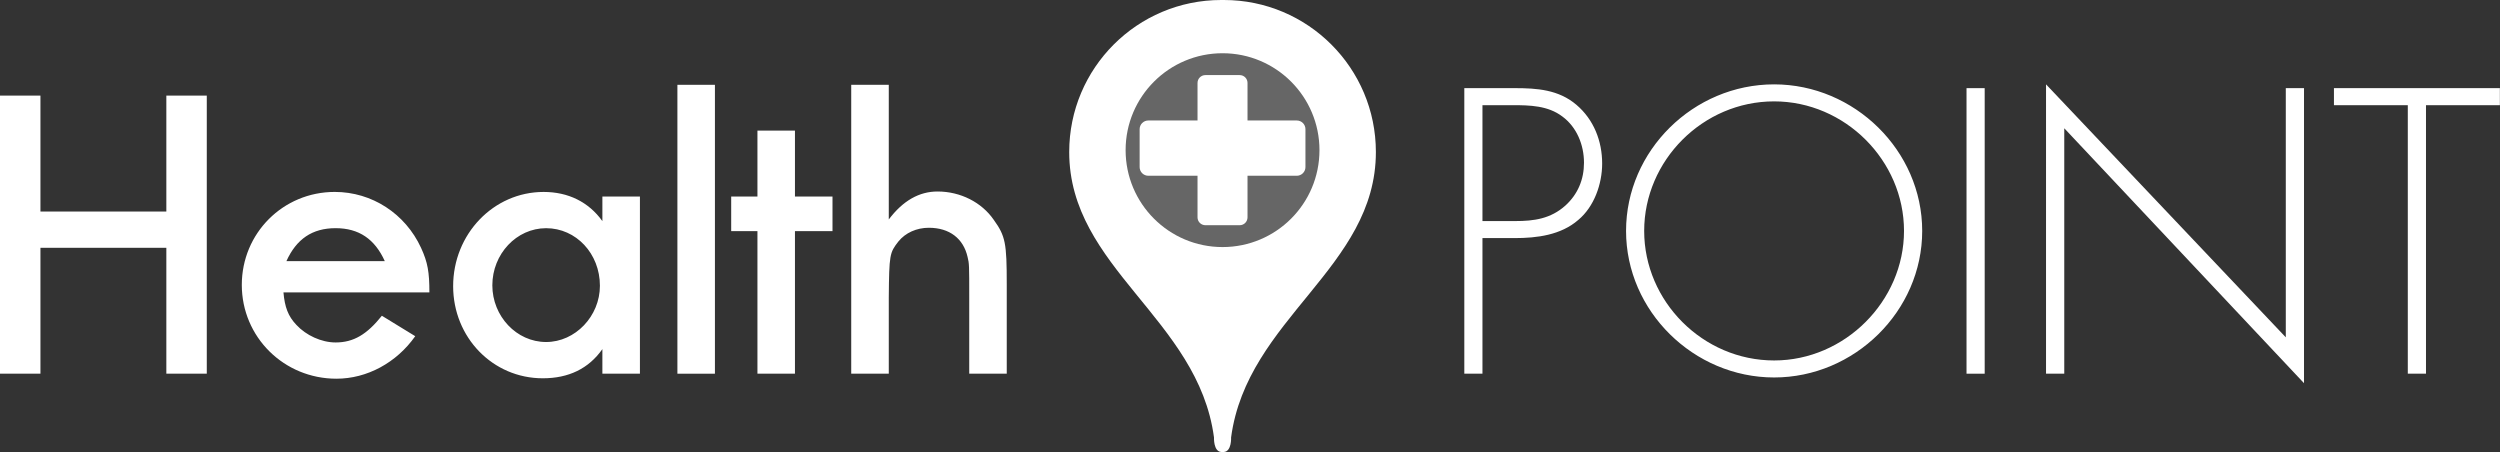
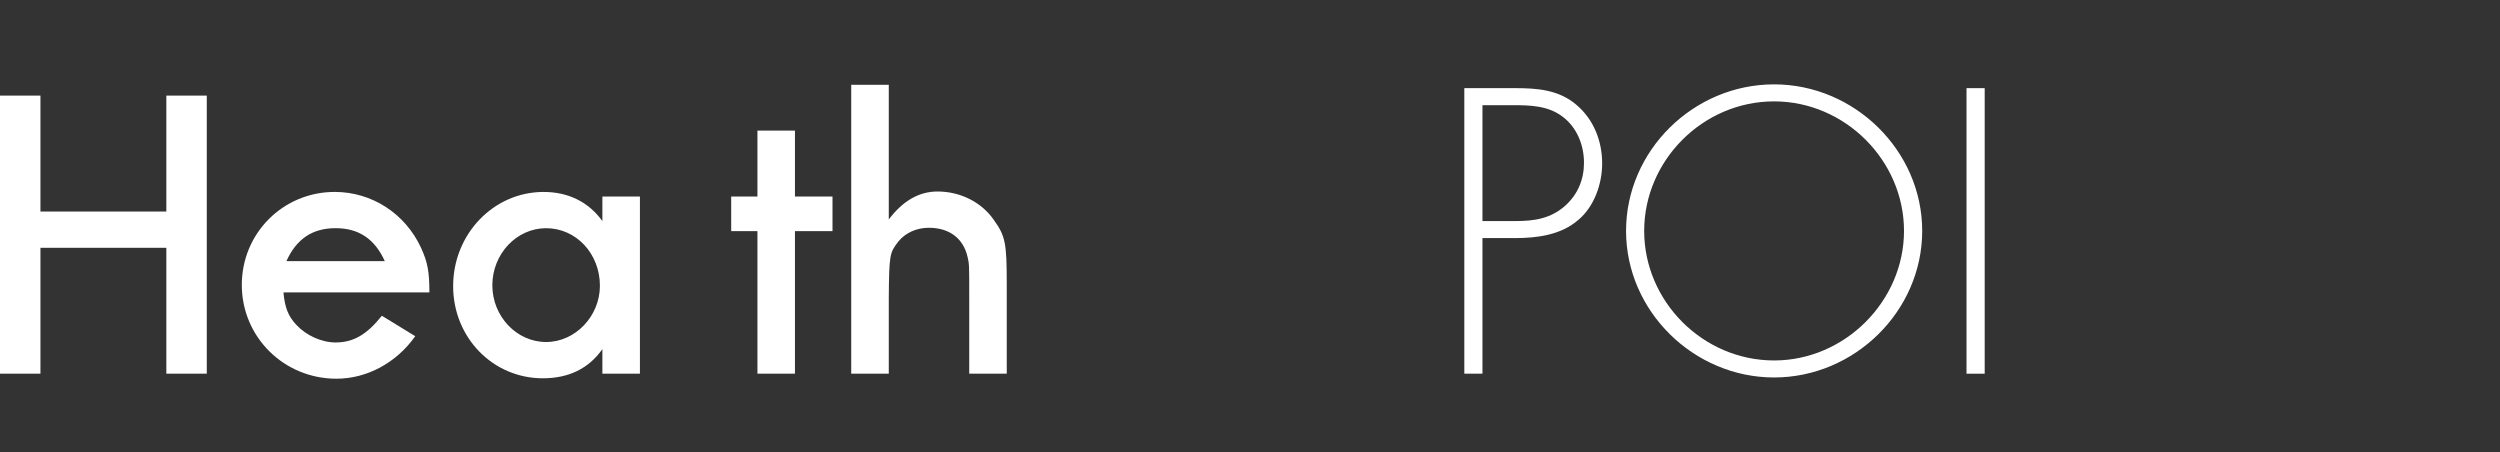
<svg xmlns="http://www.w3.org/2000/svg" viewBox="0 0 636 115" fill-rule="evenodd" clip-rule="evenodd" stroke-linejoin="round" stroke-miterlimit="1.414">
  <rect x="0" y="0" width="636" height="115" fill="#333333" stroke="none" />
  <path d="M52.606 95.067H42.317V63.033H10.289v32.034H0V24.328h10.289v29.478h32.028V24.328h10.289v70.739zm45.285-28.635c-2.544-5.623-6.583-8.384-12.517-8.384-5.939 0-9.966 2.761-12.511 8.384h25.028zm-25.778 7.961c.322 3.705 1.173 6.044 3.295 8.266 2.439 2.645 6.366 4.462 9.966 4.462 4.556 0 7.962-2.023 11.773-6.795l8.489 5.2c-4.778 6.778-12.3 10.817-20.05 10.817-13.367 0-24.073-10.606-24.073-23.867 0-13.144 10.495-23.65 23.645-23.65 9.45 0 17.933 5.511 21.95 14.211 1.705 3.717 2.128 6.156 2.128 11.356H72.113zm53.138-1.808c0 7.85 6.144 14.422 13.678 14.422 7.422 0 13.689-6.572 13.689-14.311 0-8.173-6.05-14.645-13.689-14.645-7.534 0-13.678 6.572-13.678 14.534m27.995 22.483v-6.256c-3.5 4.978-8.589 7.423-15.162 7.423-12.733 0-22.805-10.395-22.805-23.439 0-13.261 10.294-23.967 23.011-23.967 6.261 0 11.456 2.544 14.956 7.422v-6.255h9.55v45.072h-9.55z" fill="#fff" fill-rule="nonzero" />
-   <path fill="#fff" d="M172.331 21.575h9.545V95.07h-9.545z" />
  <path d="M202.237 95.067h-9.544V58.794h-6.678v-8.8h6.678V33.233h9.544v16.761h9.55v8.8h-9.55v36.273zm44.336 0V75.661c0-8.272 0-8.594-.422-10.289-1.061-4.666-4.561-7.427-9.867-7.427-3.083 0-5.944 1.277-7.739 3.5-2.228 2.866-2.339 3.288-2.439 14.216v19.406h-9.555V21.572h9.555v34.256c3.606-4.778 7.734-7.111 12.406-7.111 5.839 0 11.233 2.755 14.305 7.216 2.973 4.134 3.3 5.934 3.3 16.334v22.8h-9.544zm138.948-38.829c4.728 0 8.961-.578 12.722-3.95 3.173-2.889 4.723-6.645 4.723-10.884 0-4.533-1.828-9.061-5.495-11.761-3.667-2.789-8.289-2.889-12.722-2.889h-7.611v29.484h8.383zm-8.383 38.828h-4.617V22.421h12.806c5.688 0 11.183.383 15.711 4.239 4.428 3.761 6.55 9.244 6.55 14.939 0 5.2-2.022 10.978-6.072 14.35-4.428 3.855-10.5 4.622-16.189 4.622h-8.189v34.495zm41.141-36.322c0 17.923 14.933 32.956 33.056 32.956 18.016 0 33.044-15.128 33.044-32.956 0-17.922-15.028-32.955-33.044-32.955-18.123 0-33.056 15.033-33.056 32.955m70.728 0c0 20.428-17.245 37.284-37.672 37.284-20.434 0-37.667-16.856-37.667-37.284 0-20.427 17.139-37.283 37.667-37.283 20.427 0 37.672 16.856 37.672 37.283" fill="#fff" fill-rule="nonzero" />
  <path fill="#fff" d="M500.283 22.425h4.622v72.644h-4.622z" />
-   <path d="M586.139 97.481l-60.989-64.85v62.434h-4.639V21.459l60.995 64.356V22.42h4.633v75.061zm31.034-2.414h-4.628V26.756h-18.789v-4.334h42.212v4.334h-18.795v68.311zm-305.827 19.922c2.028-.144 1.844-3.7 1.844-3.7 4.039-30.261 36.834-43.106 36.834-72.617C350.024 17.311 332.707 0 311.346 0h-.667c-21.355 0-38.672 17.311-38.672 38.672 0 29.511 32.8 42.356 36.833 72.617 0 0-.172 3.555 1.839 3.7h.667z" fill="#fff" fill-rule="nonzero" />
-   <path d="M335.673 38.198c0 13.623-11.039 24.656-24.656 24.656-13.622 0-24.661-11.033-24.661-24.656 0-13.611 11.039-24.655 24.661-24.655 13.617 0 24.656 11.044 24.656 24.655" fill="#666" fill-rule="nonzero" />
-   <path d="M317.368 44.713v10.581c0 1.105-.883 2-1.989 2h-8.728c-1.105 0-2-.895-2-2V44.713h-12.517c-1.222 0-2.211-.983-2.211-2.211v-9.639c0-1.217.989-2.211 2.211-2.211h12.517v-9.547c0-1.111.895-2 2-2h8.728c1.106 0 1.989.889 1.989 2v9.547h12.527c1.228 0 2.211.994 2.211 2.211V42.51c0 1.208-.994 2.203-2.203 2.203H317.368z" fill="#fff" fill-rule="nonzero" />
</svg>